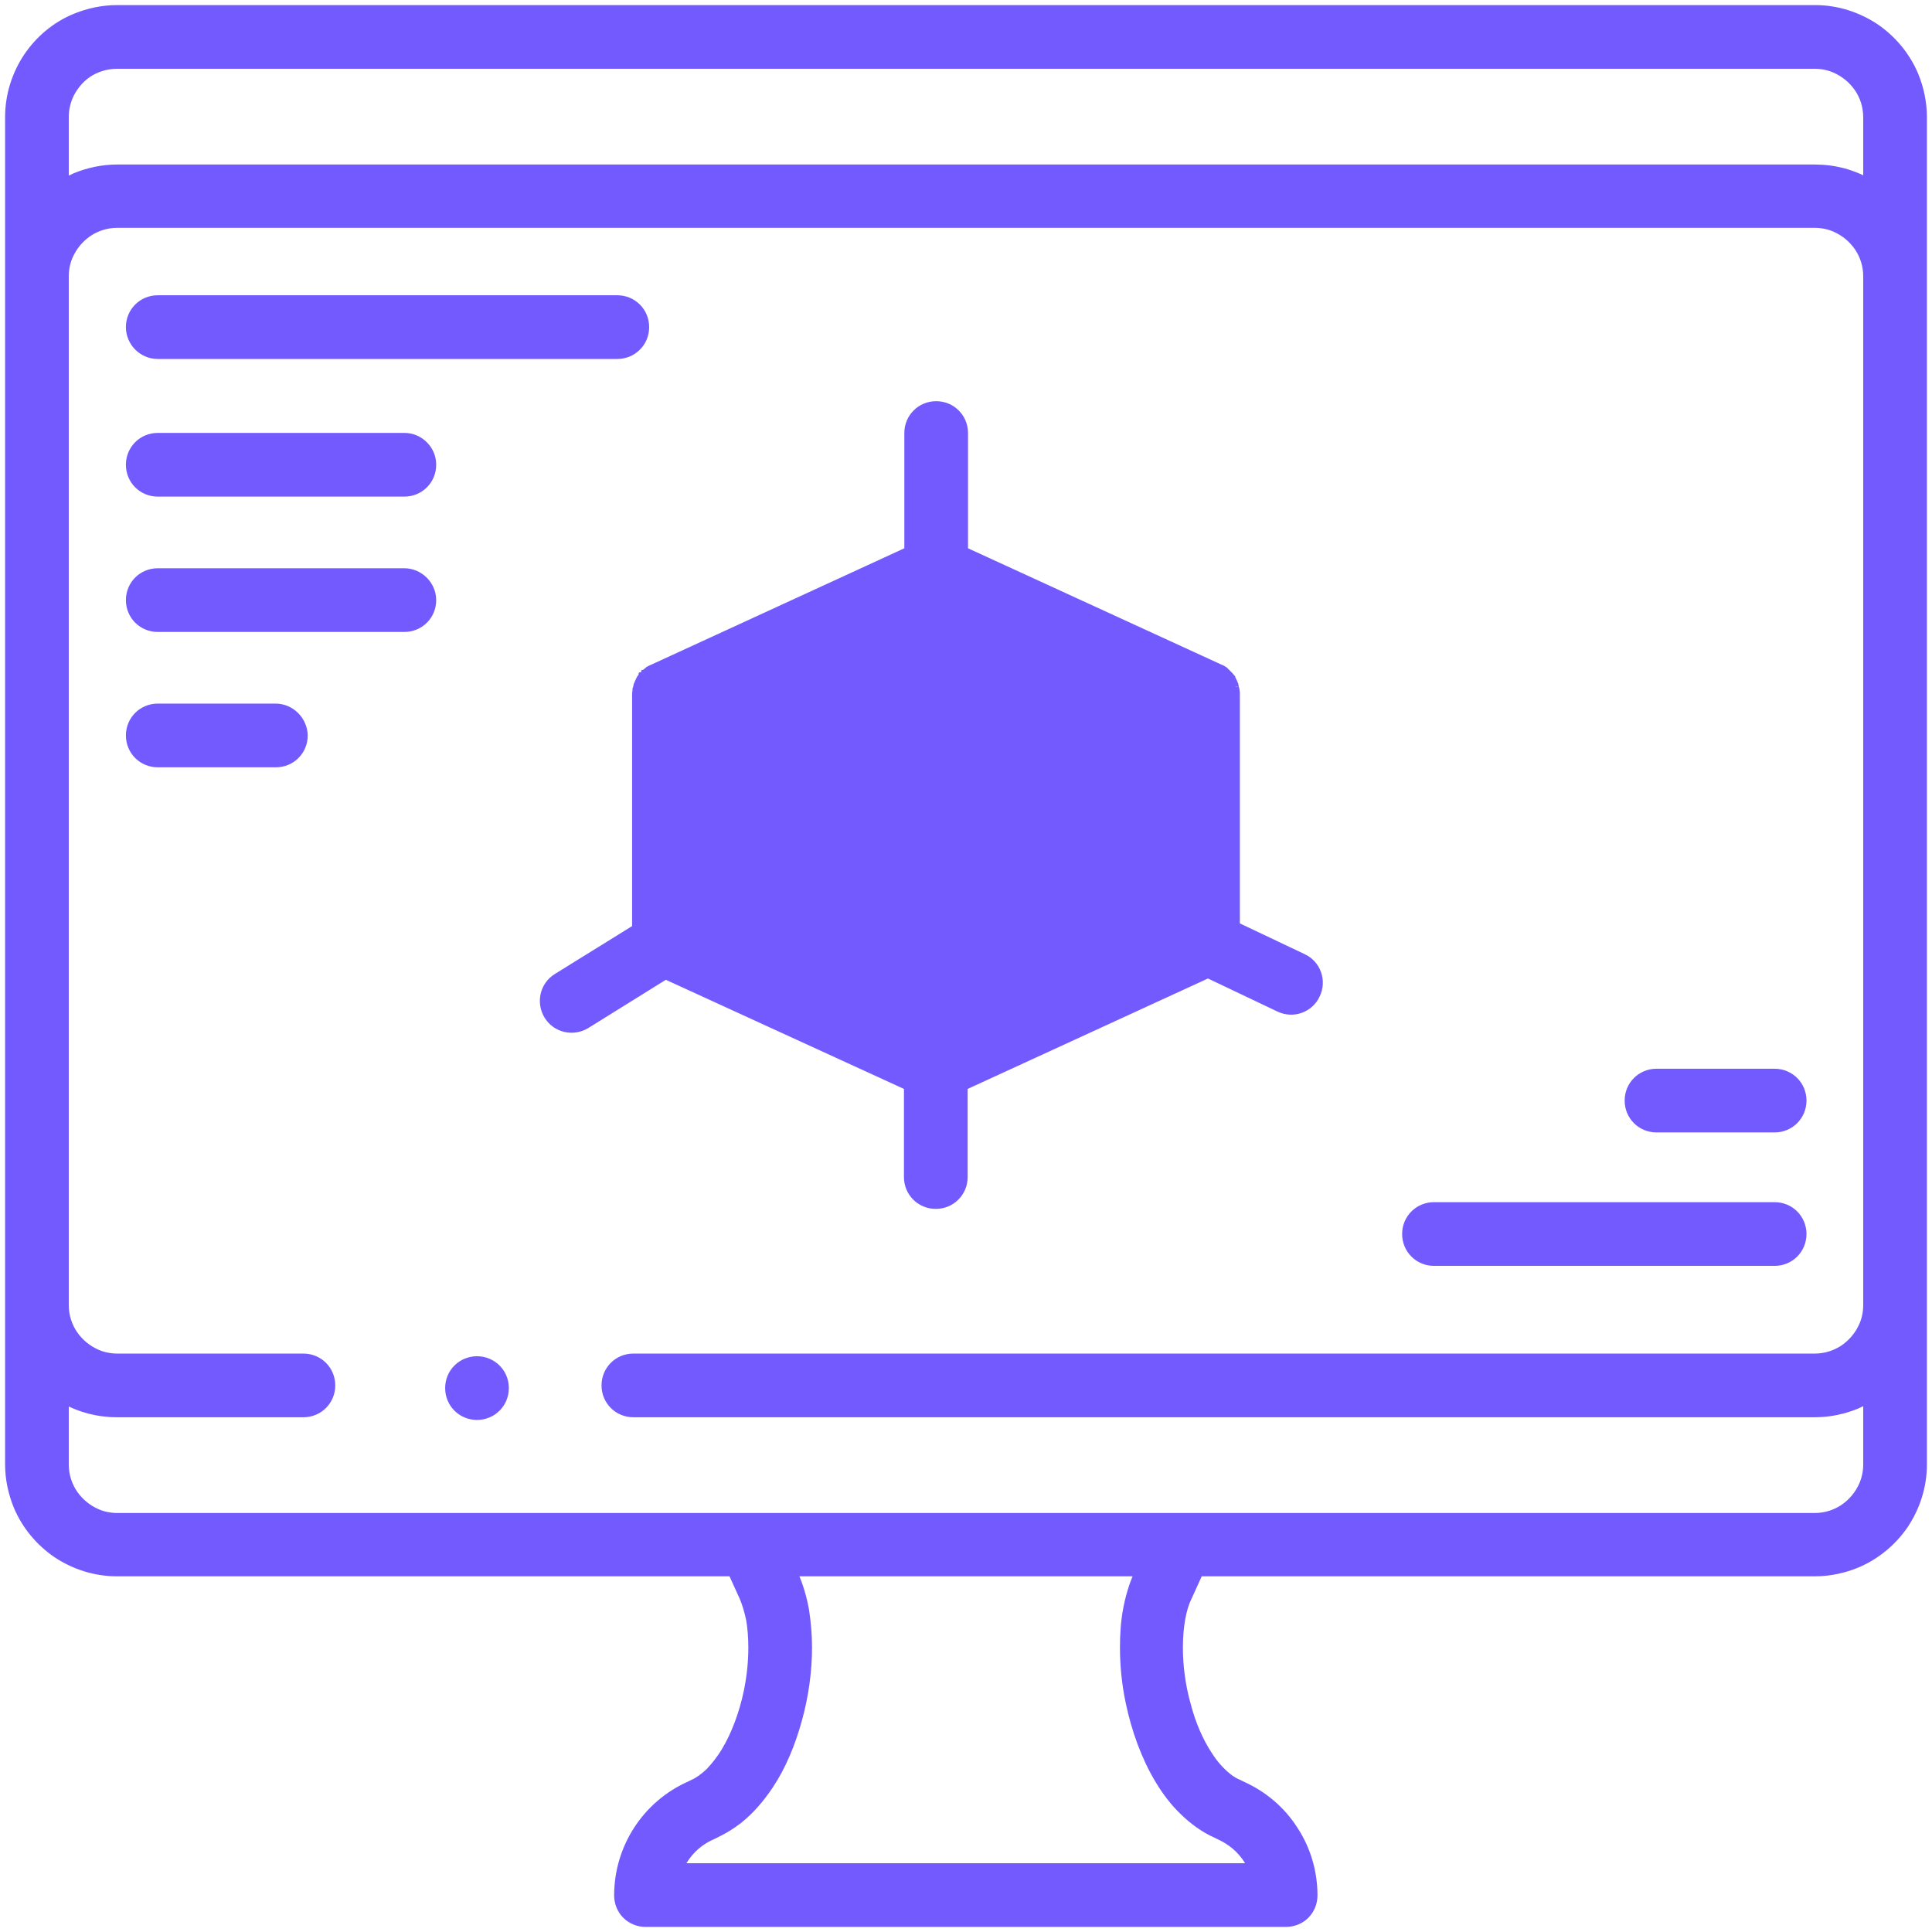
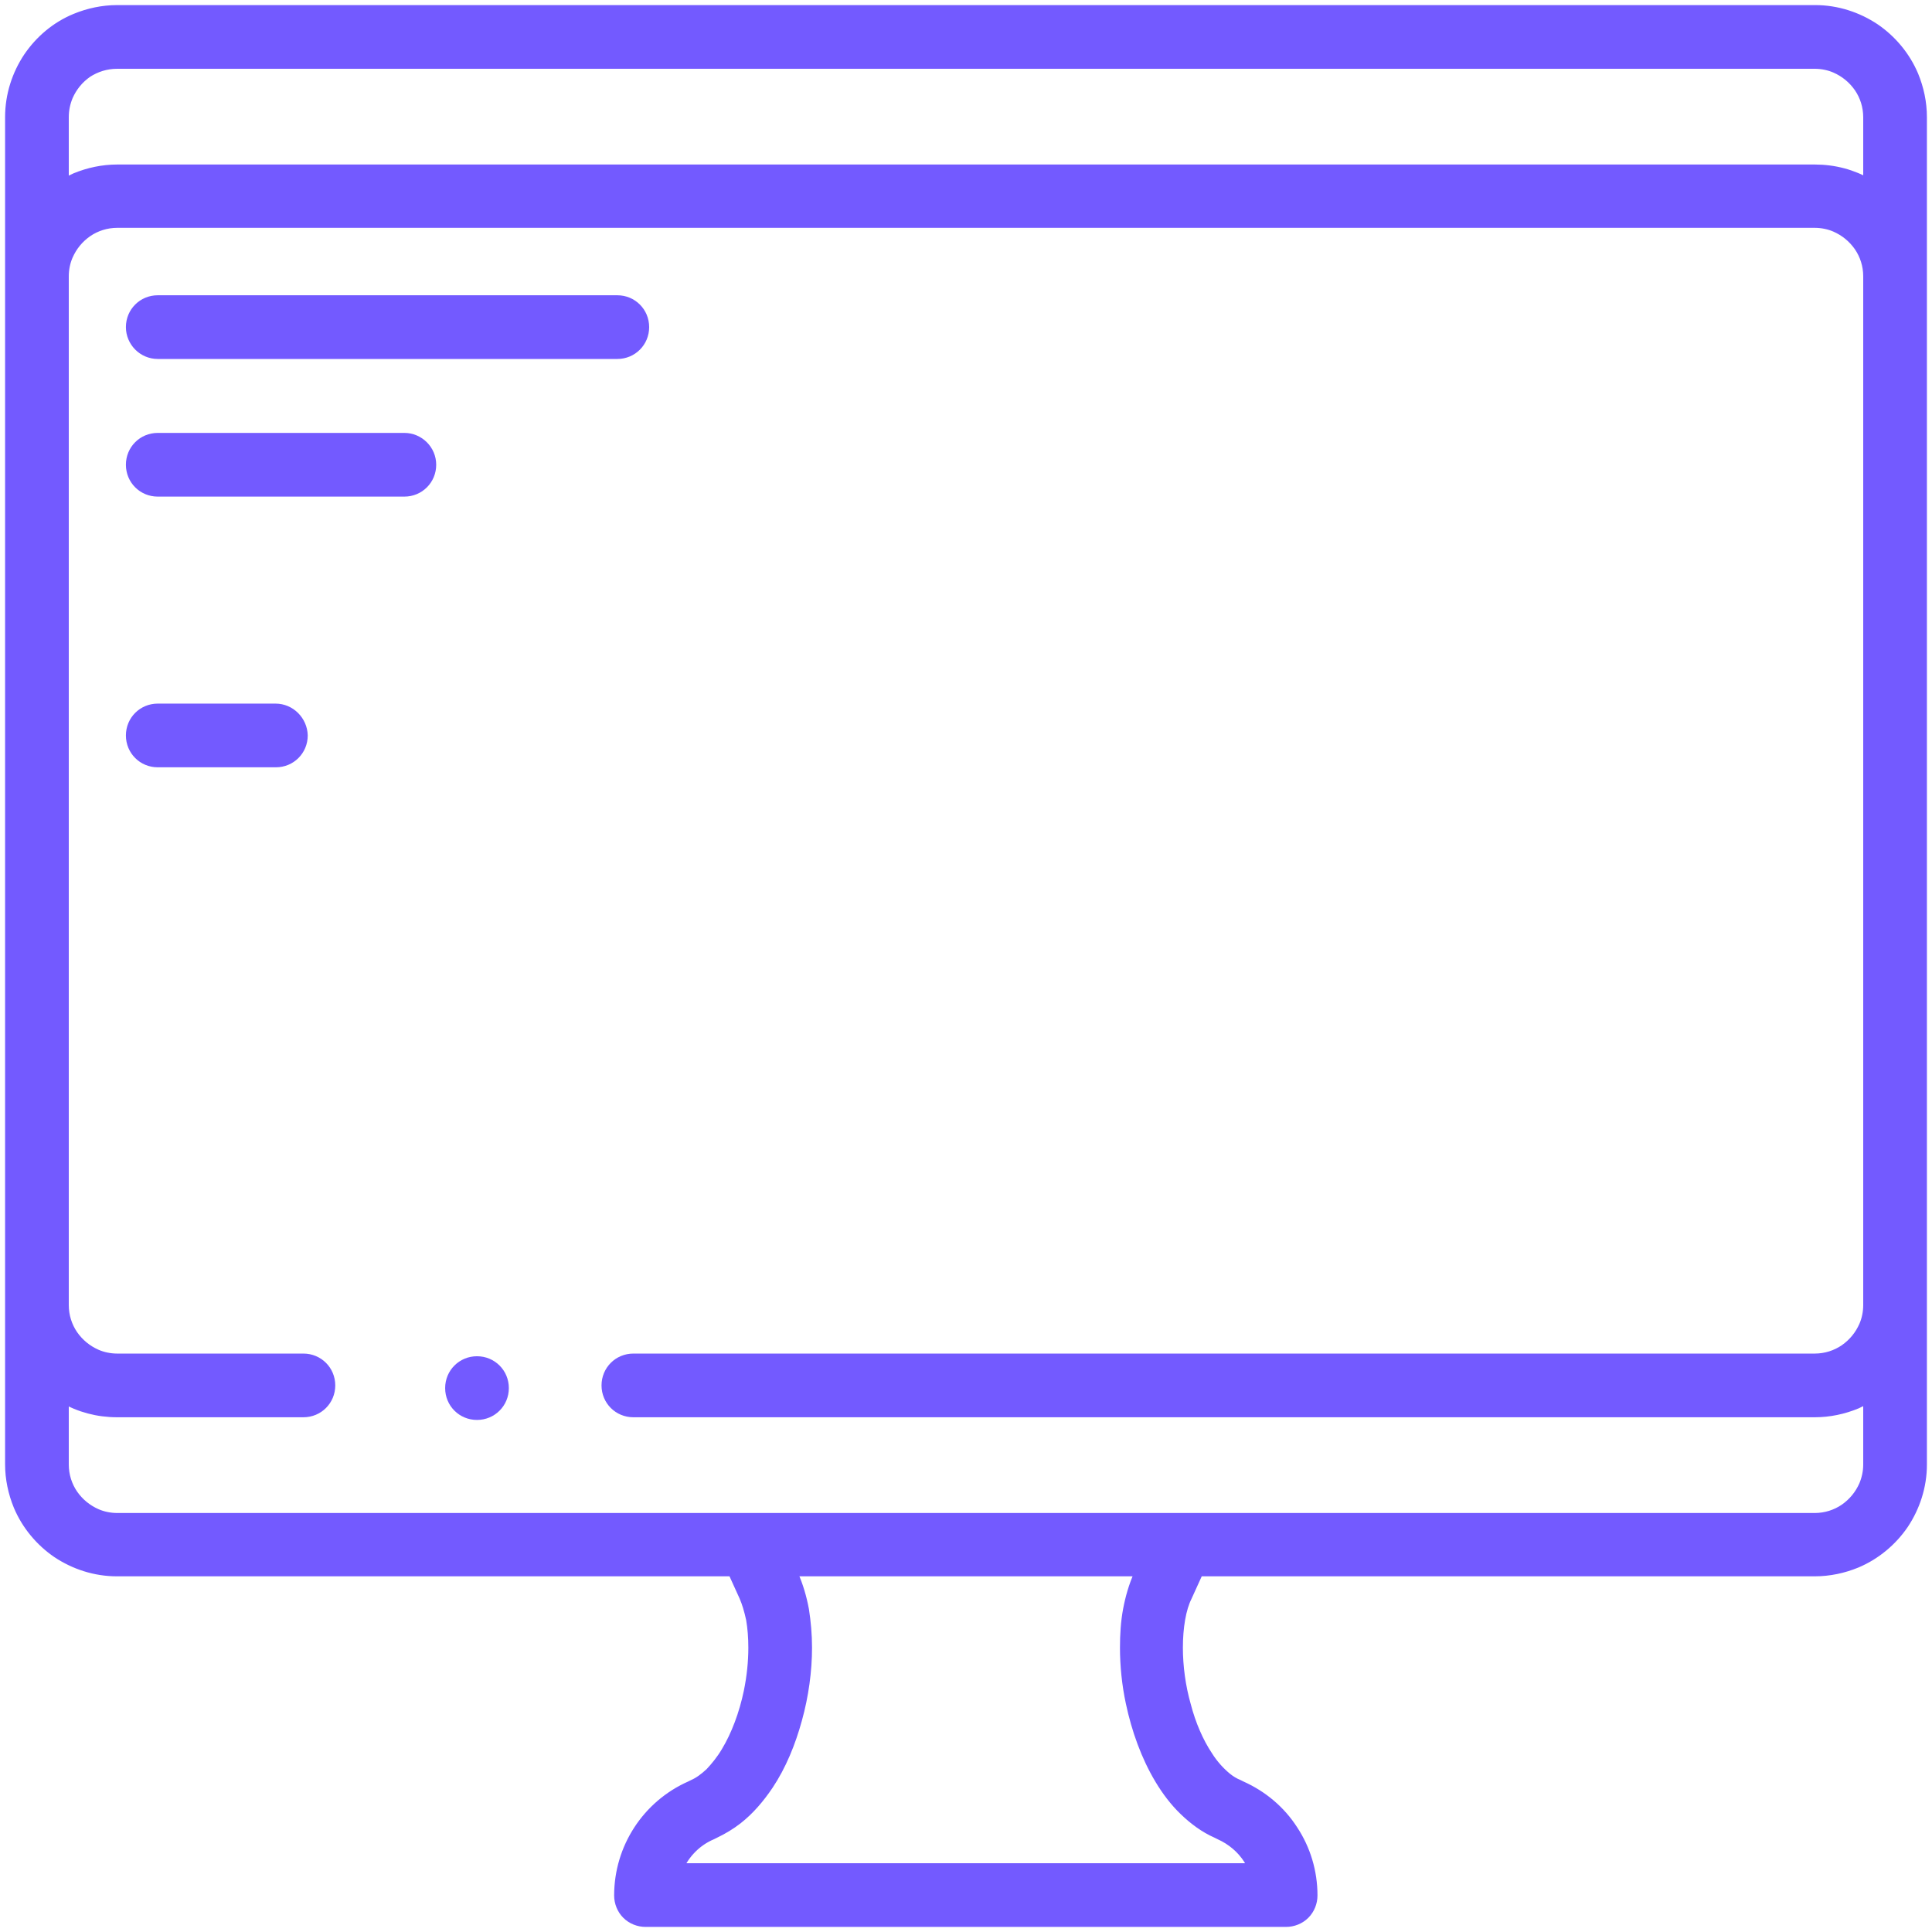
<svg xmlns="http://www.w3.org/2000/svg" width="190" height="190" viewBox="0 0 190 190" fill="none">
  <mask id="path-1-outside-1_23_853" maskUnits="userSpaceOnUse" x="0" y="0" width="190" height="190" fill="black">
    <rect fill="white" width="190" height="190" />
    <path d="M183.322 146.061C182.909 147.001 182.27 147.79 181.405 148.392C180.578 148.956 179.562 149.294 178.472 149.294H11.528C10.814 149.294 10.099 149.144 9.498 148.881C8.558 148.467 7.768 147.828 7.166 146.963C6.602 146.136 6.264 145.121 6.264 144.03V137.488C7.806 138.39 9.61 138.879 11.528 138.879H29.839C31.306 138.879 32.471 137.714 32.471 136.247C32.471 134.781 31.306 133.615 29.839 133.615H11.528C10.814 133.615 10.099 133.465 9.498 133.202C8.558 132.788 7.768 132.149 7.166 131.284C6.602 130.457 6.264 129.442 6.264 128.351V27.17C6.264 26.455 6.414 25.741 6.678 25.139C7.091 24.199 7.73 23.41 8.595 22.808C9.422 22.244 10.438 21.906 11.528 21.906H178.472C179.186 21.906 179.901 22.056 180.502 22.319C181.442 22.733 182.232 23.372 182.834 24.237C183.398 25.064 183.736 26.079 183.736 27.17V128.351C183.736 129.066 183.586 129.78 183.322 130.382C182.909 131.322 182.27 132.111 181.405 132.713C180.578 133.277 179.562 133.615 178.472 133.615H62.288C60.822 133.615 59.656 134.781 59.656 136.247C59.656 137.714 60.822 138.879 62.288 138.879H178.472C179.901 138.879 181.292 138.578 182.57 138.052C182.984 137.864 183.36 137.676 183.736 137.45V144.03C183.736 144.745 183.586 145.422 183.322 146.061ZM111.206 167.418C111.77 170.087 112.71 172.719 114.063 174.975C114.74 176.103 115.53 177.156 116.47 178.058C117.41 178.961 118.462 179.75 119.666 180.277L119.966 180.427C121.132 180.954 122.11 181.781 122.786 182.834C122.974 183.134 123.125 183.435 123.275 183.736H66.687C67.326 182.27 68.492 181.066 69.996 180.427L70.297 180.277C71.086 179.901 71.838 179.45 72.515 178.923C73.718 177.983 74.696 176.818 75.561 175.539C76.839 173.622 77.742 171.403 78.381 169.072C79.02 166.778 79.358 164.334 79.358 162.041C79.358 160.762 79.246 159.522 79.058 158.318C78.832 157.115 78.494 155.95 78.005 154.859L77.854 154.521H112.146L111.995 154.859C111.506 155.95 111.168 157.115 110.942 158.318C110.717 159.522 110.642 160.762 110.642 162.041C110.642 163.808 110.83 165.65 111.206 167.418ZM6.678 9.46C7.091 8.52 7.73 7.73 8.595 7.129C9.422 6.602 10.4 6.264 11.528 6.264H178.472C179.186 6.264 179.901 6.414 180.502 6.678C181.442 7.091 182.232 7.73 182.834 8.595C183.398 9.422 183.736 10.438 183.736 11.528V18.07C182.194 17.168 180.39 16.679 178.472 16.679H11.528C10.099 16.679 8.708 16.98 7.43 17.506C7.016 17.694 6.64 17.882 6.264 18.108V11.528C6.264 10.776 6.414 10.099 6.678 9.46ZM189 27.17V11.528C189 10.099 188.699 8.708 188.173 7.43C187.383 5.55 186.03 3.933 184.375 2.805C182.683 1.677 180.653 1 178.51 1H11.528C10.099 1 8.708 1.301 7.43 1.827C5.512 2.617 3.933 3.97 2.805 5.625C1.677 7.317 1 9.347 1 11.528V27.17V128.351V143.993C1 145.422 1.301 146.813 1.827 148.091C2.617 149.971 3.97 151.588 5.625 152.716C7.317 153.844 9.347 154.521 11.49 154.521H72.064L73.192 157.002C73.455 157.604 73.681 158.356 73.869 159.221C74.019 160.086 74.094 161.026 74.094 162.041C74.094 163.432 73.944 164.898 73.643 166.365C73.192 168.546 72.402 170.651 71.425 172.268C70.936 173.095 70.372 173.772 69.846 174.336C69.282 174.862 68.718 175.276 68.191 175.502L67.89 175.652C63.642 177.532 60.897 181.743 60.897 186.406C60.897 187.082 61.16 187.759 61.649 188.248C62.138 188.737 62.814 189 63.491 189H126.471C127.148 189 127.825 188.737 128.314 188.248C128.802 187.759 129.066 187.082 129.066 186.406C129.066 184.074 128.389 181.856 127.148 179.976C125.945 178.096 124.178 176.592 122.072 175.652L121.771 175.502C121.395 175.351 121.019 175.126 120.643 174.825C120.004 174.298 119.327 173.584 118.763 172.682C117.861 171.328 117.109 169.598 116.62 167.718C116.094 165.876 115.83 163.883 115.83 162.041C115.83 161.026 115.906 160.086 116.056 159.221C116.206 158.356 116.432 157.604 116.733 157.002L117.861 154.521H178.472C179.901 154.521 181.292 154.22 182.57 153.694C184.45 152.904 186.067 151.55 187.195 149.896C188.323 148.204 189 146.174 189 144.03V128.389V27.17Z" />
  </mask>
  <path d="M183.322 146.061C182.909 147.001 182.27 147.79 181.405 148.392C180.578 148.956 179.562 149.294 178.472 149.294H11.528C10.814 149.294 10.099 149.144 9.498 148.881C8.558 148.467 7.768 147.828 7.166 146.963C6.602 146.136 6.264 145.121 6.264 144.03V137.488C7.806 138.39 9.61 138.879 11.528 138.879H29.839C31.306 138.879 32.471 137.714 32.471 136.247C32.471 134.781 31.306 133.615 29.839 133.615H11.528C10.814 133.615 10.099 133.465 9.498 133.202C8.558 132.788 7.768 132.149 7.166 131.284C6.602 130.457 6.264 129.442 6.264 128.351V27.17C6.264 26.455 6.414 25.741 6.678 25.139C7.091 24.199 7.73 23.41 8.595 22.808C9.422 22.244 10.438 21.906 11.528 21.906H178.472C179.186 21.906 179.901 22.056 180.502 22.319C181.442 22.733 182.232 23.372 182.834 24.237C183.398 25.064 183.736 26.079 183.736 27.17V128.351C183.736 129.066 183.586 129.78 183.322 130.382C182.909 131.322 182.27 132.111 181.405 132.713C180.578 133.277 179.562 133.615 178.472 133.615H62.288C60.822 133.615 59.656 134.781 59.656 136.247C59.656 137.714 60.822 138.879 62.288 138.879H178.472C179.901 138.879 181.292 138.578 182.57 138.052C182.984 137.864 183.36 137.676 183.736 137.45V144.03C183.736 144.745 183.586 145.422 183.322 146.061ZM111.206 167.418C111.77 170.087 112.71 172.719 114.063 174.975C114.74 176.103 115.53 177.156 116.47 178.058C117.41 178.961 118.462 179.75 119.666 180.277L119.966 180.427C121.132 180.954 122.11 181.781 122.786 182.834C122.974 183.134 123.125 183.435 123.275 183.736H66.687C67.326 182.27 68.492 181.066 69.996 180.427L70.297 180.277C71.086 179.901 71.838 179.45 72.515 178.923C73.718 177.983 74.696 176.818 75.561 175.539C76.839 173.622 77.742 171.403 78.381 169.072C79.02 166.778 79.358 164.334 79.358 162.041C79.358 160.762 79.246 159.522 79.058 158.318C78.832 157.115 78.494 155.95 78.005 154.859L77.854 154.521H112.146L111.995 154.859C111.506 155.95 111.168 157.115 110.942 158.318C110.717 159.522 110.642 160.762 110.642 162.041C110.642 163.808 110.83 165.65 111.206 167.418ZM6.678 9.46C7.091 8.52 7.73 7.73 8.595 7.129C9.422 6.602 10.4 6.264 11.528 6.264H178.472C179.186 6.264 179.901 6.414 180.502 6.678C181.442 7.091 182.232 7.73 182.834 8.595C183.398 9.422 183.736 10.438 183.736 11.528V18.07C182.194 17.168 180.39 16.679 178.472 16.679H11.528C10.099 16.679 8.708 16.98 7.43 17.506C7.016 17.694 6.64 17.882 6.264 18.108V11.528C6.264 10.776 6.414 10.099 6.678 9.46ZM189 27.17V11.528C189 10.099 188.699 8.708 188.173 7.43C187.383 5.55 186.03 3.933 184.375 2.805C182.683 1.677 180.653 1 178.51 1H11.528C10.099 1 8.708 1.301 7.43 1.827C5.512 2.617 3.933 3.97 2.805 5.625C1.677 7.317 1 9.347 1 11.528V27.17V128.351V143.993C1 145.422 1.301 146.813 1.827 148.091C2.617 149.971 3.97 151.588 5.625 152.716C7.317 153.844 9.347 154.521 11.49 154.521H72.064L73.192 157.002C73.455 157.604 73.681 158.356 73.869 159.221C74.019 160.086 74.094 161.026 74.094 162.041C74.094 163.432 73.944 164.898 73.643 166.365C73.192 168.546 72.402 170.651 71.425 172.268C70.936 173.095 70.372 173.772 69.846 174.336C69.282 174.862 68.718 175.276 68.191 175.502L67.89 175.652C63.642 177.532 60.897 181.743 60.897 186.406C60.897 187.082 61.16 187.759 61.649 188.248C62.138 188.737 62.814 189 63.491 189H126.471C127.148 189 127.825 188.737 128.314 188.248C128.802 187.759 129.066 187.082 129.066 186.406C129.066 184.074 128.389 181.856 127.148 179.976C125.945 178.096 124.178 176.592 122.072 175.652L121.771 175.502C121.395 175.351 121.019 175.126 120.643 174.825C120.004 174.298 119.327 173.584 118.763 172.682C117.861 171.328 117.109 169.598 116.62 167.718C116.094 165.876 115.83 163.883 115.83 162.041C115.83 161.026 115.906 160.086 116.056 159.221C116.206 158.356 116.432 157.604 116.733 157.002L117.861 154.521H178.472C179.901 154.521 181.292 154.22 182.57 153.694C184.45 152.904 186.067 151.55 187.195 149.896C188.323 148.204 189 146.174 189 144.03V128.389V27.17Z" fill="#735AFF" />
  <path d="M183.322 146.061C182.909 147.001 182.27 147.79 181.405 148.392C180.578 148.956 179.562 149.294 178.472 149.294H11.528C10.814 149.294 10.099 149.144 9.498 148.881C8.558 148.467 7.768 147.828 7.166 146.963C6.602 146.136 6.264 145.121 6.264 144.03V137.488C7.806 138.39 9.61 138.879 11.528 138.879H29.839C31.306 138.879 32.471 137.714 32.471 136.247C32.471 134.781 31.306 133.615 29.839 133.615H11.528C10.814 133.615 10.099 133.465 9.498 133.202C8.558 132.788 7.768 132.149 7.166 131.284C6.602 130.457 6.264 129.442 6.264 128.351V27.17C6.264 26.455 6.414 25.741 6.678 25.139C7.091 24.199 7.73 23.41 8.595 22.808C9.422 22.244 10.438 21.906 11.528 21.906H178.472C179.186 21.906 179.901 22.056 180.502 22.319C181.442 22.733 182.232 23.372 182.834 24.237C183.398 25.064 183.736 26.079 183.736 27.17V128.351C183.736 129.066 183.586 129.78 183.322 130.382C182.909 131.322 182.27 132.111 181.405 132.713C180.578 133.277 179.562 133.615 178.472 133.615H62.288C60.822 133.615 59.656 134.781 59.656 136.247C59.656 137.714 60.822 138.879 62.288 138.879H178.472C179.901 138.879 181.292 138.578 182.57 138.052C182.984 137.864 183.36 137.676 183.736 137.45V144.03C183.736 144.745 183.586 145.422 183.322 146.061ZM111.206 167.418C111.77 170.087 112.71 172.719 114.063 174.975C114.74 176.103 115.53 177.156 116.47 178.058C117.41 178.961 118.462 179.75 119.666 180.277L119.966 180.427C121.132 180.954 122.11 181.781 122.786 182.834C122.974 183.134 123.125 183.435 123.275 183.736H66.687C67.326 182.27 68.492 181.066 69.996 180.427L70.297 180.277C71.086 179.901 71.838 179.45 72.515 178.923C73.718 177.983 74.696 176.818 75.561 175.539C76.839 173.622 77.742 171.403 78.381 169.072C79.02 166.778 79.358 164.334 79.358 162.041C79.358 160.762 79.246 159.522 79.058 158.318C78.832 157.115 78.494 155.95 78.005 154.859L77.854 154.521H112.146L111.995 154.859C111.506 155.95 111.168 157.115 110.942 158.318C110.717 159.522 110.642 160.762 110.642 162.041C110.642 163.808 110.83 165.65 111.206 167.418ZM6.678 9.46C7.091 8.52 7.73 7.73 8.595 7.129C9.422 6.602 10.4 6.264 11.528 6.264H178.472C179.186 6.264 179.901 6.414 180.502 6.678C181.442 7.091 182.232 7.73 182.834 8.595C183.398 9.422 183.736 10.438 183.736 11.528V18.07C182.194 17.168 180.39 16.679 178.472 16.679H11.528C10.099 16.679 8.708 16.98 7.43 17.506C7.016 17.694 6.64 17.882 6.264 18.108V11.528C6.264 10.776 6.414 10.099 6.678 9.46ZM189 27.17V11.528C189 10.099 188.699 8.708 188.173 7.43C187.383 5.55 186.03 3.933 184.375 2.805C182.683 1.677 180.653 1 178.51 1H11.528C10.099 1 8.708 1.301 7.43 1.827C5.512 2.617 3.933 3.97 2.805 5.625C1.677 7.317 1 9.347 1 11.528V27.17V128.351V143.993C1 145.422 1.301 146.813 1.827 148.091C2.617 149.971 3.97 151.588 5.625 152.716C7.317 153.844 9.347 154.521 11.49 154.521H72.064L73.192 157.002C73.455 157.604 73.681 158.356 73.869 159.221C74.019 160.086 74.094 161.026 74.094 162.041C74.094 163.432 73.944 164.898 73.643 166.365C73.192 168.546 72.402 170.651 71.425 172.268C70.936 173.095 70.372 173.772 69.846 174.336C69.282 174.862 68.718 175.276 68.191 175.502L67.89 175.652C63.642 177.532 60.897 181.743 60.897 186.406C60.897 187.082 61.16 187.759 61.649 188.248C62.138 188.737 62.814 189 63.491 189H126.471C127.148 189 127.825 188.737 128.314 188.248C128.802 187.759 129.066 187.082 129.066 186.406C129.066 184.074 128.389 181.856 127.148 179.976C125.945 178.096 124.178 176.592 122.072 175.652L121.771 175.502C121.395 175.351 121.019 175.126 120.643 174.825C120.004 174.298 119.327 173.584 118.763 172.682C117.861 171.328 117.109 169.598 116.62 167.718C116.094 165.876 115.83 163.883 115.83 162.041C115.83 161.026 115.906 160.086 116.056 159.221C116.206 158.356 116.432 157.604 116.733 157.002L117.861 154.521H178.472C179.901 154.521 181.292 154.22 182.57 153.694C184.45 152.904 186.067 151.55 187.195 149.896C188.323 148.204 189 146.174 189 144.03V128.389V27.17Z" stroke="#735AFF" mask="url(#path-1-outside-1_23_853)" />
-   <path d="M121.532 67.342C121.534 67.346 121.536 67.352 121.538 67.36L121.539 67.362C121.543 67.375 121.55 67.395 121.555 67.415C121.558 67.425 121.562 67.439 121.564 67.454C121.567 67.469 121.57 67.49 121.57 67.514C121.57 67.513 121.57 67.515 121.572 67.525C121.573 67.535 121.576 67.546 121.581 67.567L121.583 67.573C121.587 67.591 121.594 67.618 121.6 67.65C121.636 67.717 121.644 67.781 121.645 67.822C121.683 67.988 121.683 68.117 121.683 68.225V68.229V90.969L128.192 94.058C128.192 94.058 128.193 94.059 128.194 94.059C129.637 94.72 130.252 96.449 129.555 97.889C128.894 99.332 127.164 99.947 125.724 99.249C125.724 99.249 125.723 99.248 125.723 99.248L118.799 95.953L94.912 106.929V115.755C94.912 117.36 93.634 118.637 92.03 118.637C90.425 118.637 89.148 117.36 89.148 115.755V106.929L65.464 96.073L57.72 100.89L57.718 100.891C56.362 101.713 54.59 101.304 53.765 99.942C52.943 98.587 53.352 96.816 54.712 95.99C54.713 95.99 54.713 95.99 54.714 95.989L62.414 91.214V68.266C62.414 68.171 62.426 68.089 62.436 68.026L62.436 68.024C62.446 67.957 62.452 67.923 62.452 67.89V67.787L62.489 67.749C62.489 67.685 62.493 67.586 62.534 67.483C62.536 67.471 62.539 67.461 62.541 67.452C62.547 67.432 62.553 67.412 62.558 67.4L62.558 67.398C62.561 67.39 62.563 67.384 62.564 67.38V67.343L62.591 67.29C62.601 67.269 62.606 67.255 62.615 67.228L62.615 67.227C62.625 67.197 62.639 67.155 62.666 67.102L62.684 67.066L62.69 67.06C62.69 67.06 62.69 67.059 62.69 67.059L62.691 67.057C62.695 67.044 62.703 67.019 62.715 66.994C62.719 66.985 62.724 66.975 62.73 66.964C62.74 66.927 62.755 66.896 62.765 66.876C62.776 66.853 62.791 66.828 62.808 66.802C62.819 66.77 62.831 66.744 62.84 66.726C62.861 66.683 62.894 66.631 62.936 66.588C62.937 66.587 62.939 66.585 62.941 66.581C62.947 66.573 62.954 66.564 62.964 66.549C62.972 66.535 62.985 66.517 62.998 66.499C63.01 66.482 63.028 66.458 63.051 66.435L63.055 66.432L63.056 66.431L63.056 66.43L63.056 66.43L63.056 66.43L63.057 66.43L63.057 66.429L63.057 66.429L63.058 66.428L63.065 66.421L63.079 66.407L63.087 66.4L63.09 66.397L63.09 66.396L63.09 66.396L63.091 66.396L63.092 66.395L63.092 66.394L63.092 66.394L63.092 66.394L63.093 66.394L63.093 66.394L63.093 66.393L63.093 66.393L63.093 66.393L63.101 66.386L63.102 66.384L63.104 66.382L63.105 66.382L63.105 66.381L63.106 66.381L63.106 66.381L63.108 66.379L63.115 66.372L63.122 66.365L63.129 66.358L63.136 66.351L63.143 66.344L63.15 66.337L63.157 66.329L63.164 66.322L63.214 66.272L63.217 66.27L63.219 66.267L63.225 66.262L63.226 66.26L63.227 66.259L63.228 66.259L63.228 66.258L63.228 66.258L63.23 66.257L63.23 66.256C63.23 66.256 63.23 66.256 63.231 66.255L63.231 66.255C63.231 66.255 63.23 66.256 63.232 66.255L63.232 66.254L63.232 66.254L63.233 66.253L63.235 66.252L63.253 66.233L63.262 66.225L63.27 66.216L63.274 66.212L63.276 66.21L63.278 66.208L63.286 66.201L63.289 66.197L63.293 66.193L63.297 66.19C63.297 66.189 63.297 66.189 63.297 66.189L63.297 66.189L63.297 66.189L63.298 66.188L63.299 66.187L63.3 66.186L63.304 66.183L63.305 66.182L63.306 66.181L63.307 66.179L63.309 66.177L63.311 66.176L63.313 66.174L63.314 66.172L63.318 66.168L63.319 66.168L63.319 66.167L63.319 66.167L63.32 66.167L63.32 66.166L63.32 66.166L63.321 66.166L63.322 66.165L63.328 66.158L63.343 66.144L63.35 66.137L63.353 66.133L63.353 66.133L63.354 66.133L63.354 66.132L63.355 66.132L63.355 66.131L63.355 66.131L63.356 66.131L63.356 66.131L63.356 66.13L63.356 66.13L63.356 66.13L63.357 66.13L63.364 66.123L63.365 66.121L63.367 66.119L63.368 66.118L63.369 66.118L63.369 66.118L63.369 66.117L63.371 66.116L63.378 66.109L63.385 66.102L63.392 66.094L63.399 66.087L63.406 66.08L63.413 66.073L63.42 66.066L63.427 66.059L63.435 66.052C63.488 65.999 63.536 65.95 63.605 65.905C63.633 65.87 63.664 65.849 63.677 65.84C63.688 65.833 63.694 65.828 63.698 65.826L63.719 65.805L63.755 65.787C63.774 65.778 63.791 65.768 63.813 65.755C63.831 65.745 63.854 65.732 63.884 65.716C63.936 65.687 64.002 65.653 64.075 65.628L89.185 54.081V42.586C89.185 40.981 90.463 39.704 92.067 39.704C93.672 39.704 94.949 40.981 94.949 42.586V54.081L120.021 65.59C120.151 65.634 120.244 65.682 120.368 65.765L120.48 65.839V65.862C120.522 65.892 120.553 65.924 120.571 65.942L120.576 65.946C120.597 65.968 120.605 65.974 120.606 65.976L120.641 65.993L120.67 66.022L120.726 66.078L120.782 66.134L120.872 66.224L120.933 66.285L120.94 66.292L120.942 66.294L120.942 66.294L120.943 66.295L120.943 66.295L120.943 66.295L120.943 66.295L120.947 66.299L120.961 66.313L120.975 66.327L120.989 66.341L121.003 66.355L121.017 66.369L121.031 66.383L121.038 66.391L121.042 66.394L121.044 66.396L121.046 66.398C121.068 66.42 121.087 66.444 121.099 66.461C121.112 66.479 121.123 66.496 121.132 66.509L121.133 66.511C121.143 66.526 121.15 66.536 121.156 66.544C121.158 66.547 121.16 66.549 121.16 66.55L121.232 66.621V66.694C121.232 66.695 121.233 66.696 121.234 66.697C121.234 66.698 121.235 66.699 121.236 66.7L121.532 67.342ZM121.532 67.342V67.305L121.506 67.252C121.496 67.231 121.491 67.218 121.482 67.191L121.481 67.189C121.471 67.159 121.458 67.118 121.431 67.064L121.413 67.028L121.407 67.022C121.407 67.022 121.407 67.022 121.407 67.022L121.406 67.019C121.402 67.007 121.393 66.981 121.382 66.956C121.372 66.935 121.357 66.906 121.333 66.876C121.333 66.875 121.332 66.873 121.332 66.871L121.331 66.869C121.327 66.856 121.318 66.831 121.307 66.806C121.294 66.778 121.273 66.739 121.237 66.701L121.532 67.342ZM115.919 90.929L94.912 100.588V82.376L115.919 72.717V90.929ZM68.14 72.717L89.148 82.376V100.588L68.14 90.929V72.717ZM72.175 68.228L92.03 59.104L111.884 68.228L92.03 77.316L72.175 68.228Z" fill="#735AFF" stroke="#735AFF" stroke-width="0.5" />
  <path d="M39.766 42.824H15.514C13.909 42.824 12.632 44.102 12.632 45.706C12.632 47.311 13.909 48.588 15.514 48.588H39.766C41.37 48.588 42.648 47.311 42.648 45.706C42.648 44.1 41.33 42.824 39.766 42.824Z" fill="#735AFF" stroke="#735AFF" stroke-width="0.5" />
-   <path d="M162.906 111.117H174.524C176.128 111.117 177.406 109.84 177.406 108.235C177.406 106.631 176.128 105.353 174.524 105.353H162.906C161.301 105.353 160.024 106.631 160.024 108.235C160.024 109.84 161.301 111.117 162.906 111.117Z" fill="#735AFF" stroke="#735AFF" stroke-width="0.5" />
  <path d="M15.514 35.052H60.709C62.313 35.052 63.591 33.775 63.591 32.17C63.591 30.566 62.313 29.288 60.709 29.288H15.514C13.909 29.288 12.632 30.566 12.632 32.17C12.632 33.735 13.907 35.052 15.514 35.052Z" fill="#735AFF" stroke="#735AFF" stroke-width="0.5" />
-   <path d="M141.022 124.24H174.524C176.128 124.24 177.406 122.962 177.406 121.358C177.406 119.753 176.128 118.476 174.524 118.476H141.022C139.418 118.476 138.14 119.753 138.14 121.358C138.14 122.962 139.418 124.24 141.022 124.24Z" fill="#735AFF" stroke="#735AFF" stroke-width="0.5" />
  <path d="M30.014 72.327H30.014L30.014 72.321C29.973 70.763 28.702 69.445 27.094 69.445H15.514C13.909 69.445 12.632 70.723 12.632 72.327C12.632 73.932 13.909 75.209 15.514 75.209H27.132C28.736 75.209 30.014 73.932 30.014 72.327Z" fill="#735AFF" stroke="#735AFF" stroke-width="0.5" />
-   <path d="M39.766 56.135H15.514C13.909 56.135 12.632 57.412 12.632 59.017C12.632 60.621 13.909 61.899 15.514 61.899H39.766C41.37 61.899 42.648 60.621 42.648 59.017C42.648 57.45 41.333 56.135 39.766 56.135Z" fill="#735AFF" stroke="#735AFF" stroke-width="0.5" />
  <path d="M46.91 133.628C45.305 133.628 44.028 134.906 44.028 136.51C44.028 138.115 45.305 139.392 46.91 139.392C48.514 139.392 49.792 138.115 49.792 136.51C49.792 134.906 48.514 133.628 46.91 133.628Z" fill="#735AFF" stroke="#735AFF" stroke-width="0.5" />
</svg>